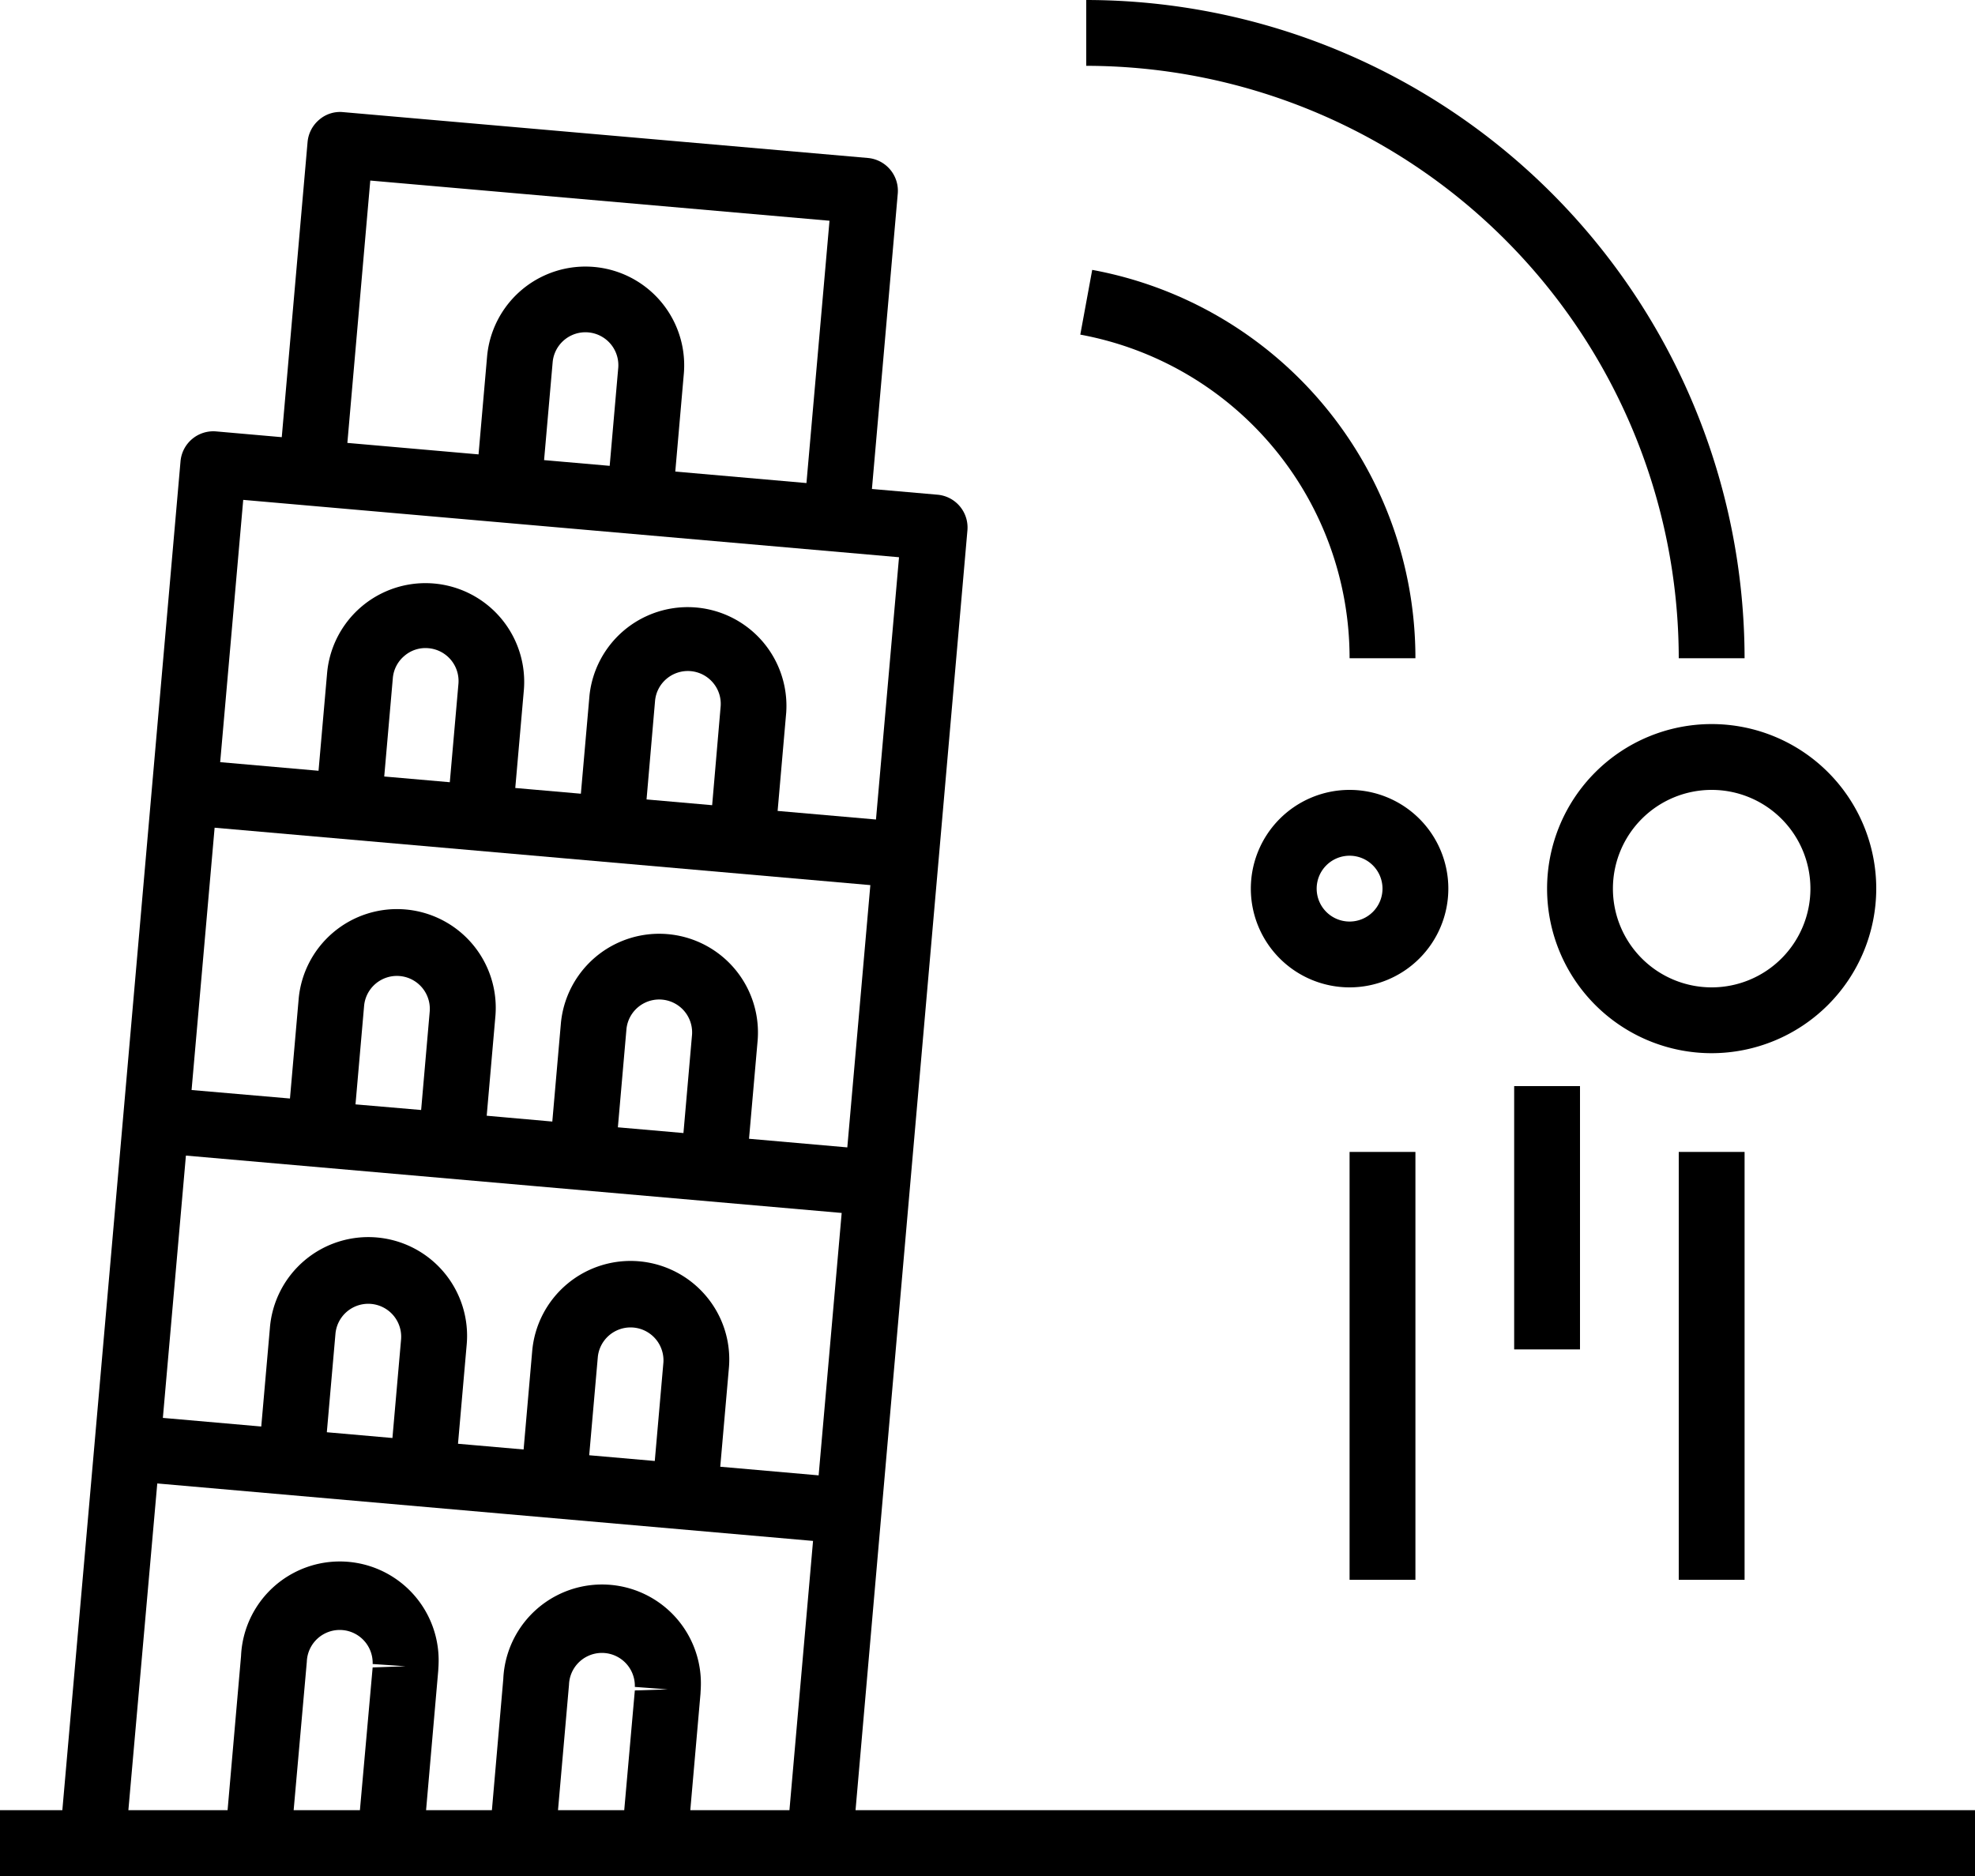
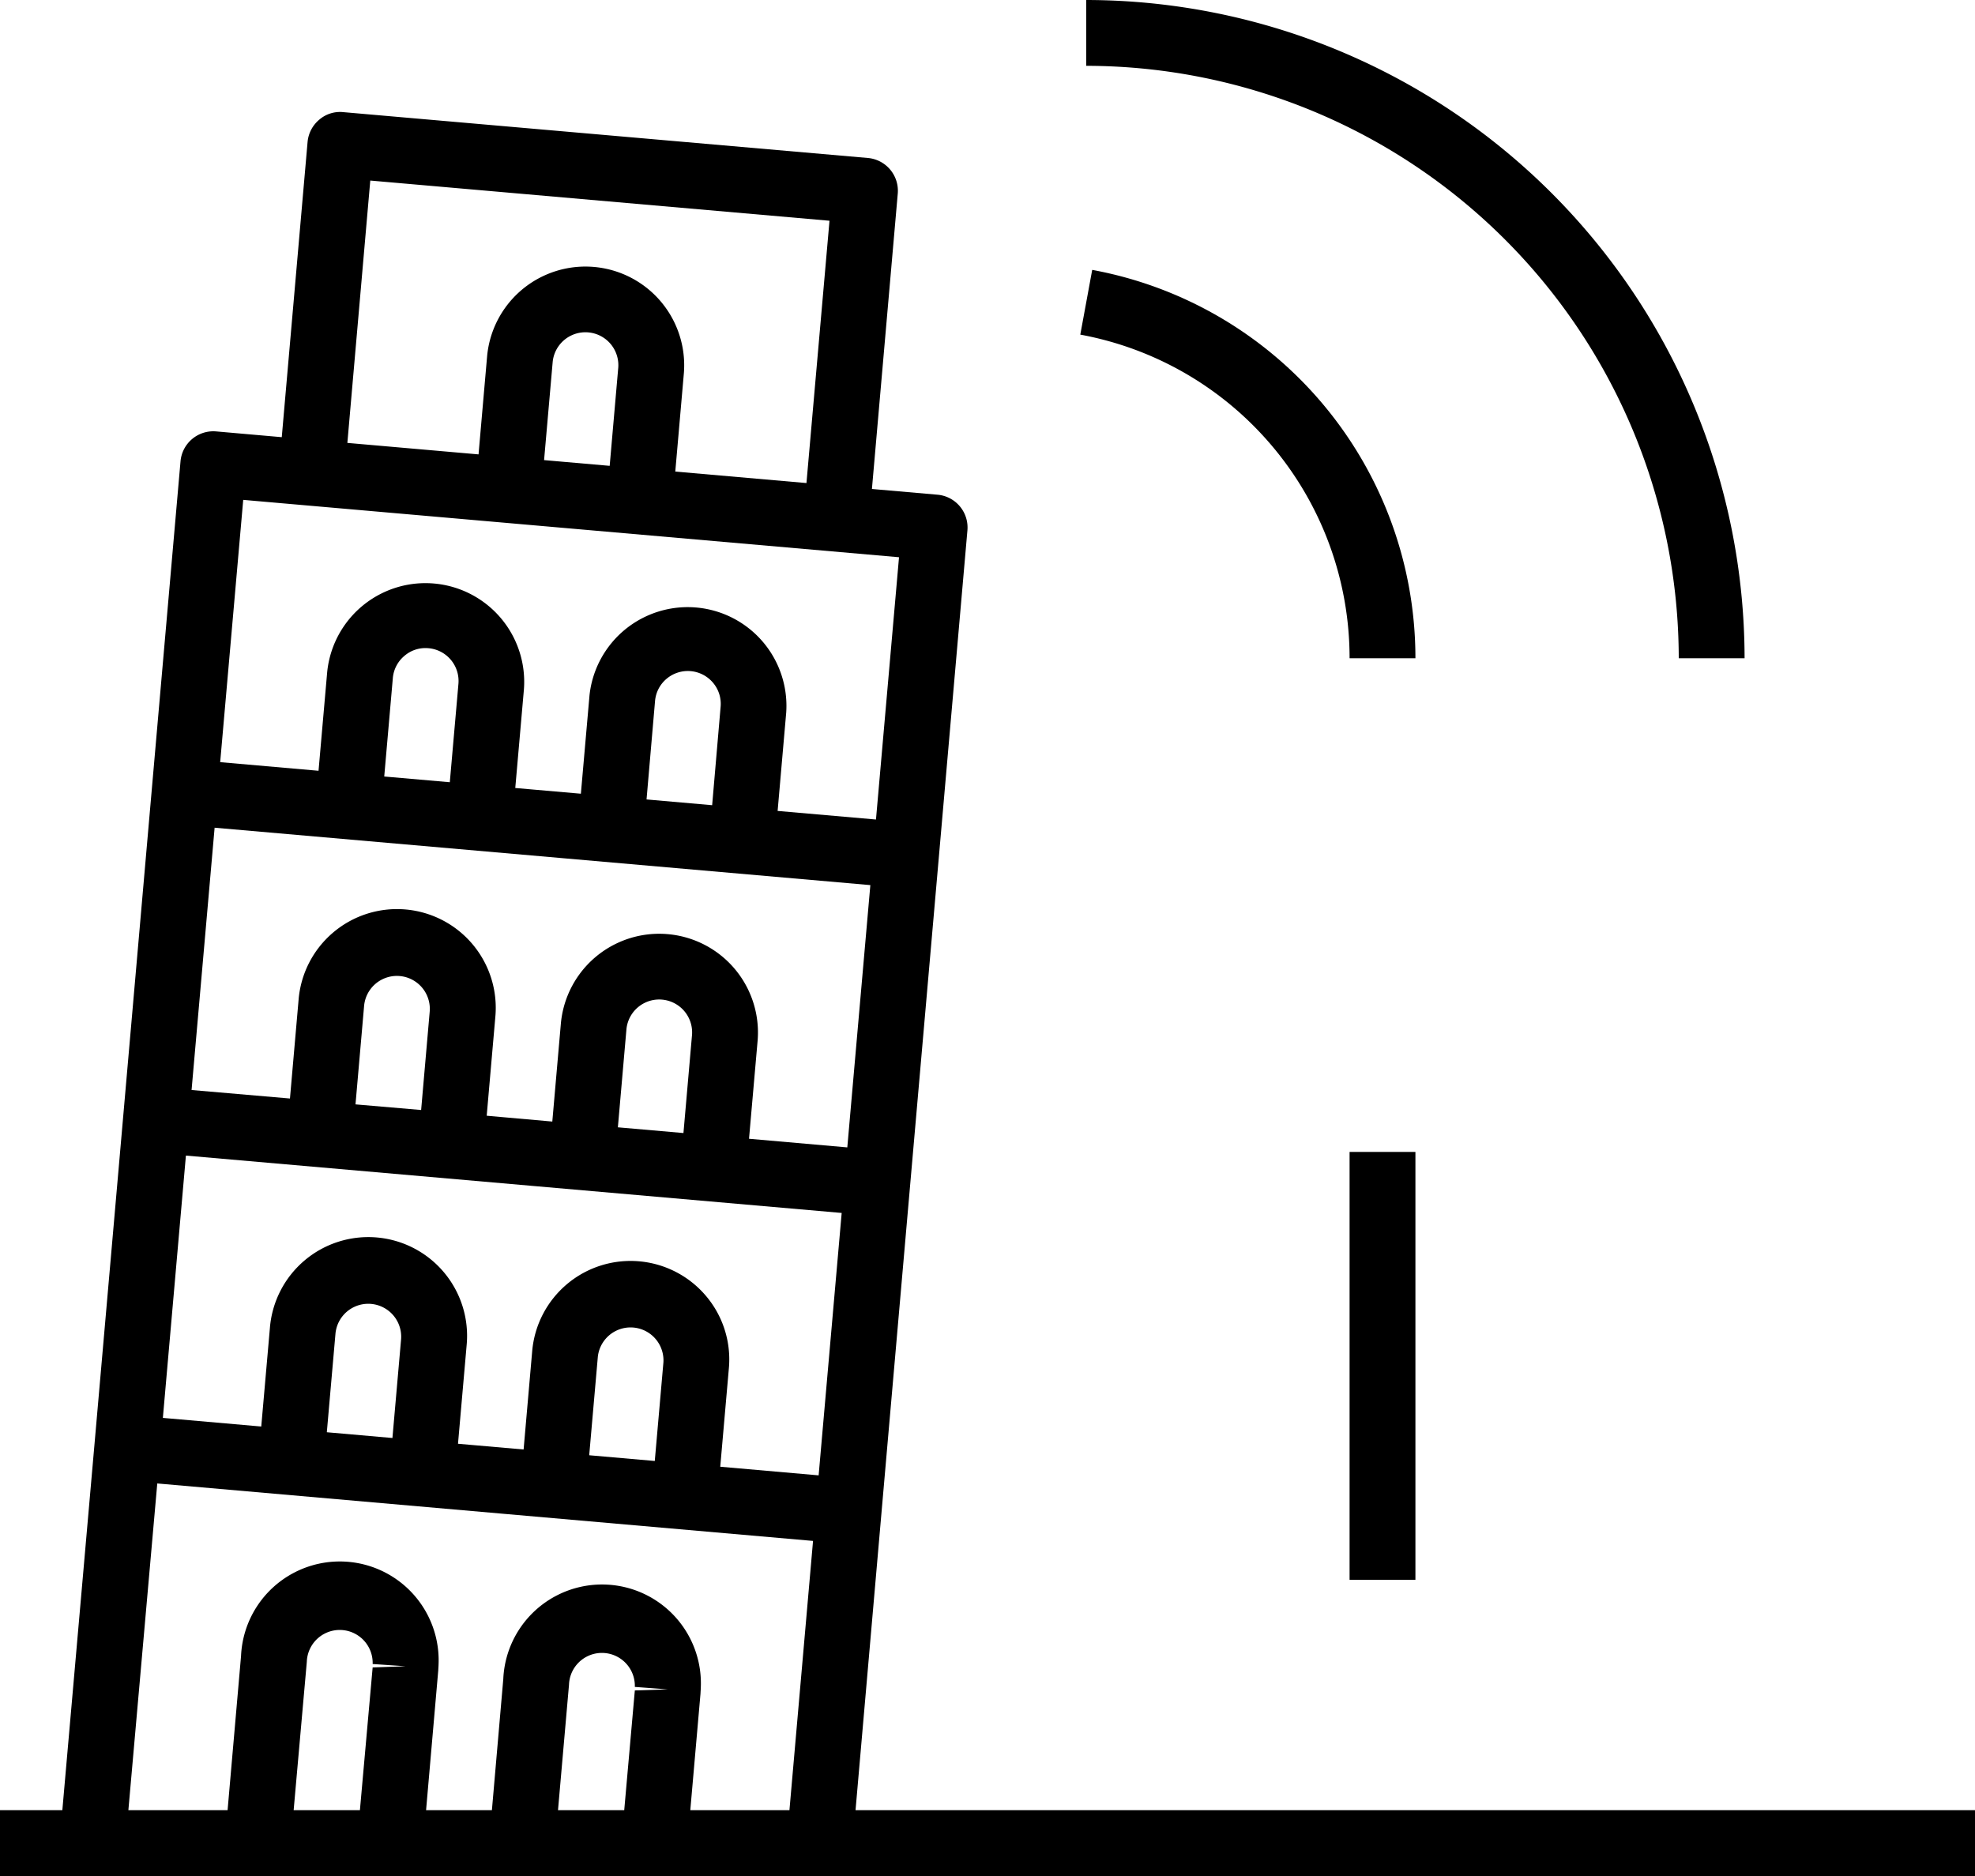
<svg xmlns="http://www.w3.org/2000/svg" height="57.0" preserveAspectRatio="xMidYMid meet" version="1.0" viewBox="2.0 5.0 60.0 57.0" width="60.0" zoomAndPan="magnify">
  <g id="change1_1">
    <path d="M28.776,51v0h0l.871-9.962.872-9.962.871-9.962a1,1,0,0,0-.909-1.083l-1.992-.174.784-8.966A1,1,0,0,0,28.366,9.8L12.427,8.407a.966.966,0,0,0-.73.231,1,1,0,0,0-.353.678l-.784,8.967-1.993-.175a1,1,0,0,0-1.083.91l-.872,9.961-.871,9.962L4.869,48.9h0L3.894,60H2v2H62V60H27.991ZM21.892,49.39,19.9,49.216l.262-2.991a1,1,0,0,1,1.992.174Zm1.563-5.006a3,3,0,0,0-5.287,1.667l-.261,2.99-1.993-.174.262-2.991a3,3,0,1,0-5.977-.522l-.262,2.989-2.989-.262.7-7.97L27.57,41.854l-.7,7.973-2.989-.262.262-2.992A2.983,2.983,0,0,0,23.455,44.384Zm-9.533,4.308-1.993-.175.262-2.99a1,1,0,0,1,1.993.175Zm1.743-19.925-1.992-.174.261-2.989a.992.992,0,0,1,.354-.678.979.979,0,0,1,.73-.231,1,1,0,0,1,.909,1.083Zm12.776,3.126-.7,7.969L24.755,39.6l.262-2.989a3,3,0,0,0-5.977-.523l-.261,2.989L16.786,38.9l.261-2.99a3,3,0,1,0-5.977-.522l-.261,2.989L7.82,38.119l.7-7.97Zm-4.806-2.428-1.993-.175L21.9,26.3a.991.991,0,0,1,.353-.678,1,1,0,0,1,1.409.123.991.991,0,0,1,.23.73Zm-.872,9.961-1.992-.174.261-2.989a1,1,0,0,1,1.992.175Zm-7.969-.7L12.8,38.555l.261-2.99a1,1,0,0,1,1.993.175ZM13.249,10.486,27.2,11.707l-.7,7.97-3.985-.349.261-2.989a3,3,0,0,0-5.977-.523l-.261,2.99-3.985-.349Zm7.273,8.668-1.993-.174.262-2.99a1,1,0,0,1,1.992.175Zm8.79,2.777-.7,7.969-2.988-.261.261-2.989a3,3,0,0,0-5.976-.523l-.262,2.989-1.993-.174.262-2.99a3,3,0,0,0-5.977-.522l-.262,2.989-2.988-.262.7-7.969ZM6.778,50.073,26.7,51.819,25.983,60H22.971l.31-3.543c0-.03.009-.145.009-.177a3,3,0,0,0-6-.268L16.944,60h-2l.37-4.247c0-.029.009-.144.009-.173a3,3,0,0,0-6-.267L8.914,60H5.9ZM20.964,60H18.952l.334-3.81a1,1,0,0,1,2,.065l1,.074-1,.033Zm-8.03,0H10.921l.4-4.509a1,1,0,0,1,2,.068l1,.068-1,.036Z" fill="inherit" />
-     <path d="M46,32a3,3,0,1,0-3,3A3,3,0,0,0,46,32Zm-3,1a1,1,0,1,1,1-1A1,1,0,0,1,43,33Z" fill="inherit" />
-     <path d="M59,32a5,5,0,1,0-5,5A5.006,5.006,0,0,0,59,32Zm-5,3a3,3,0,1,1,3-3A3,3,0,0,1,54,35Z" fill="inherit" />
    <path d="M35,5V7A18.021,18.021,0,0,1,53,25h2A20.023,20.023,0,0,0,35,5Z" fill="inherit" />
    <path d="M43,25h2a11.992,11.992,0,0,0-9.819-11.8l-.362,1.967A9.993,9.993,0,0,1,43,25Z" fill="inherit" />
    <path d="M43 40H45V53H43z" fill="inherit" />
-     <path d="M48 38H50V46H48z" fill="inherit" />
-     <path d="M53 40H55V53H53z" fill="inherit" />
+     <path d="M48 38V46H48z" fill="inherit" />
  </g>
</svg>